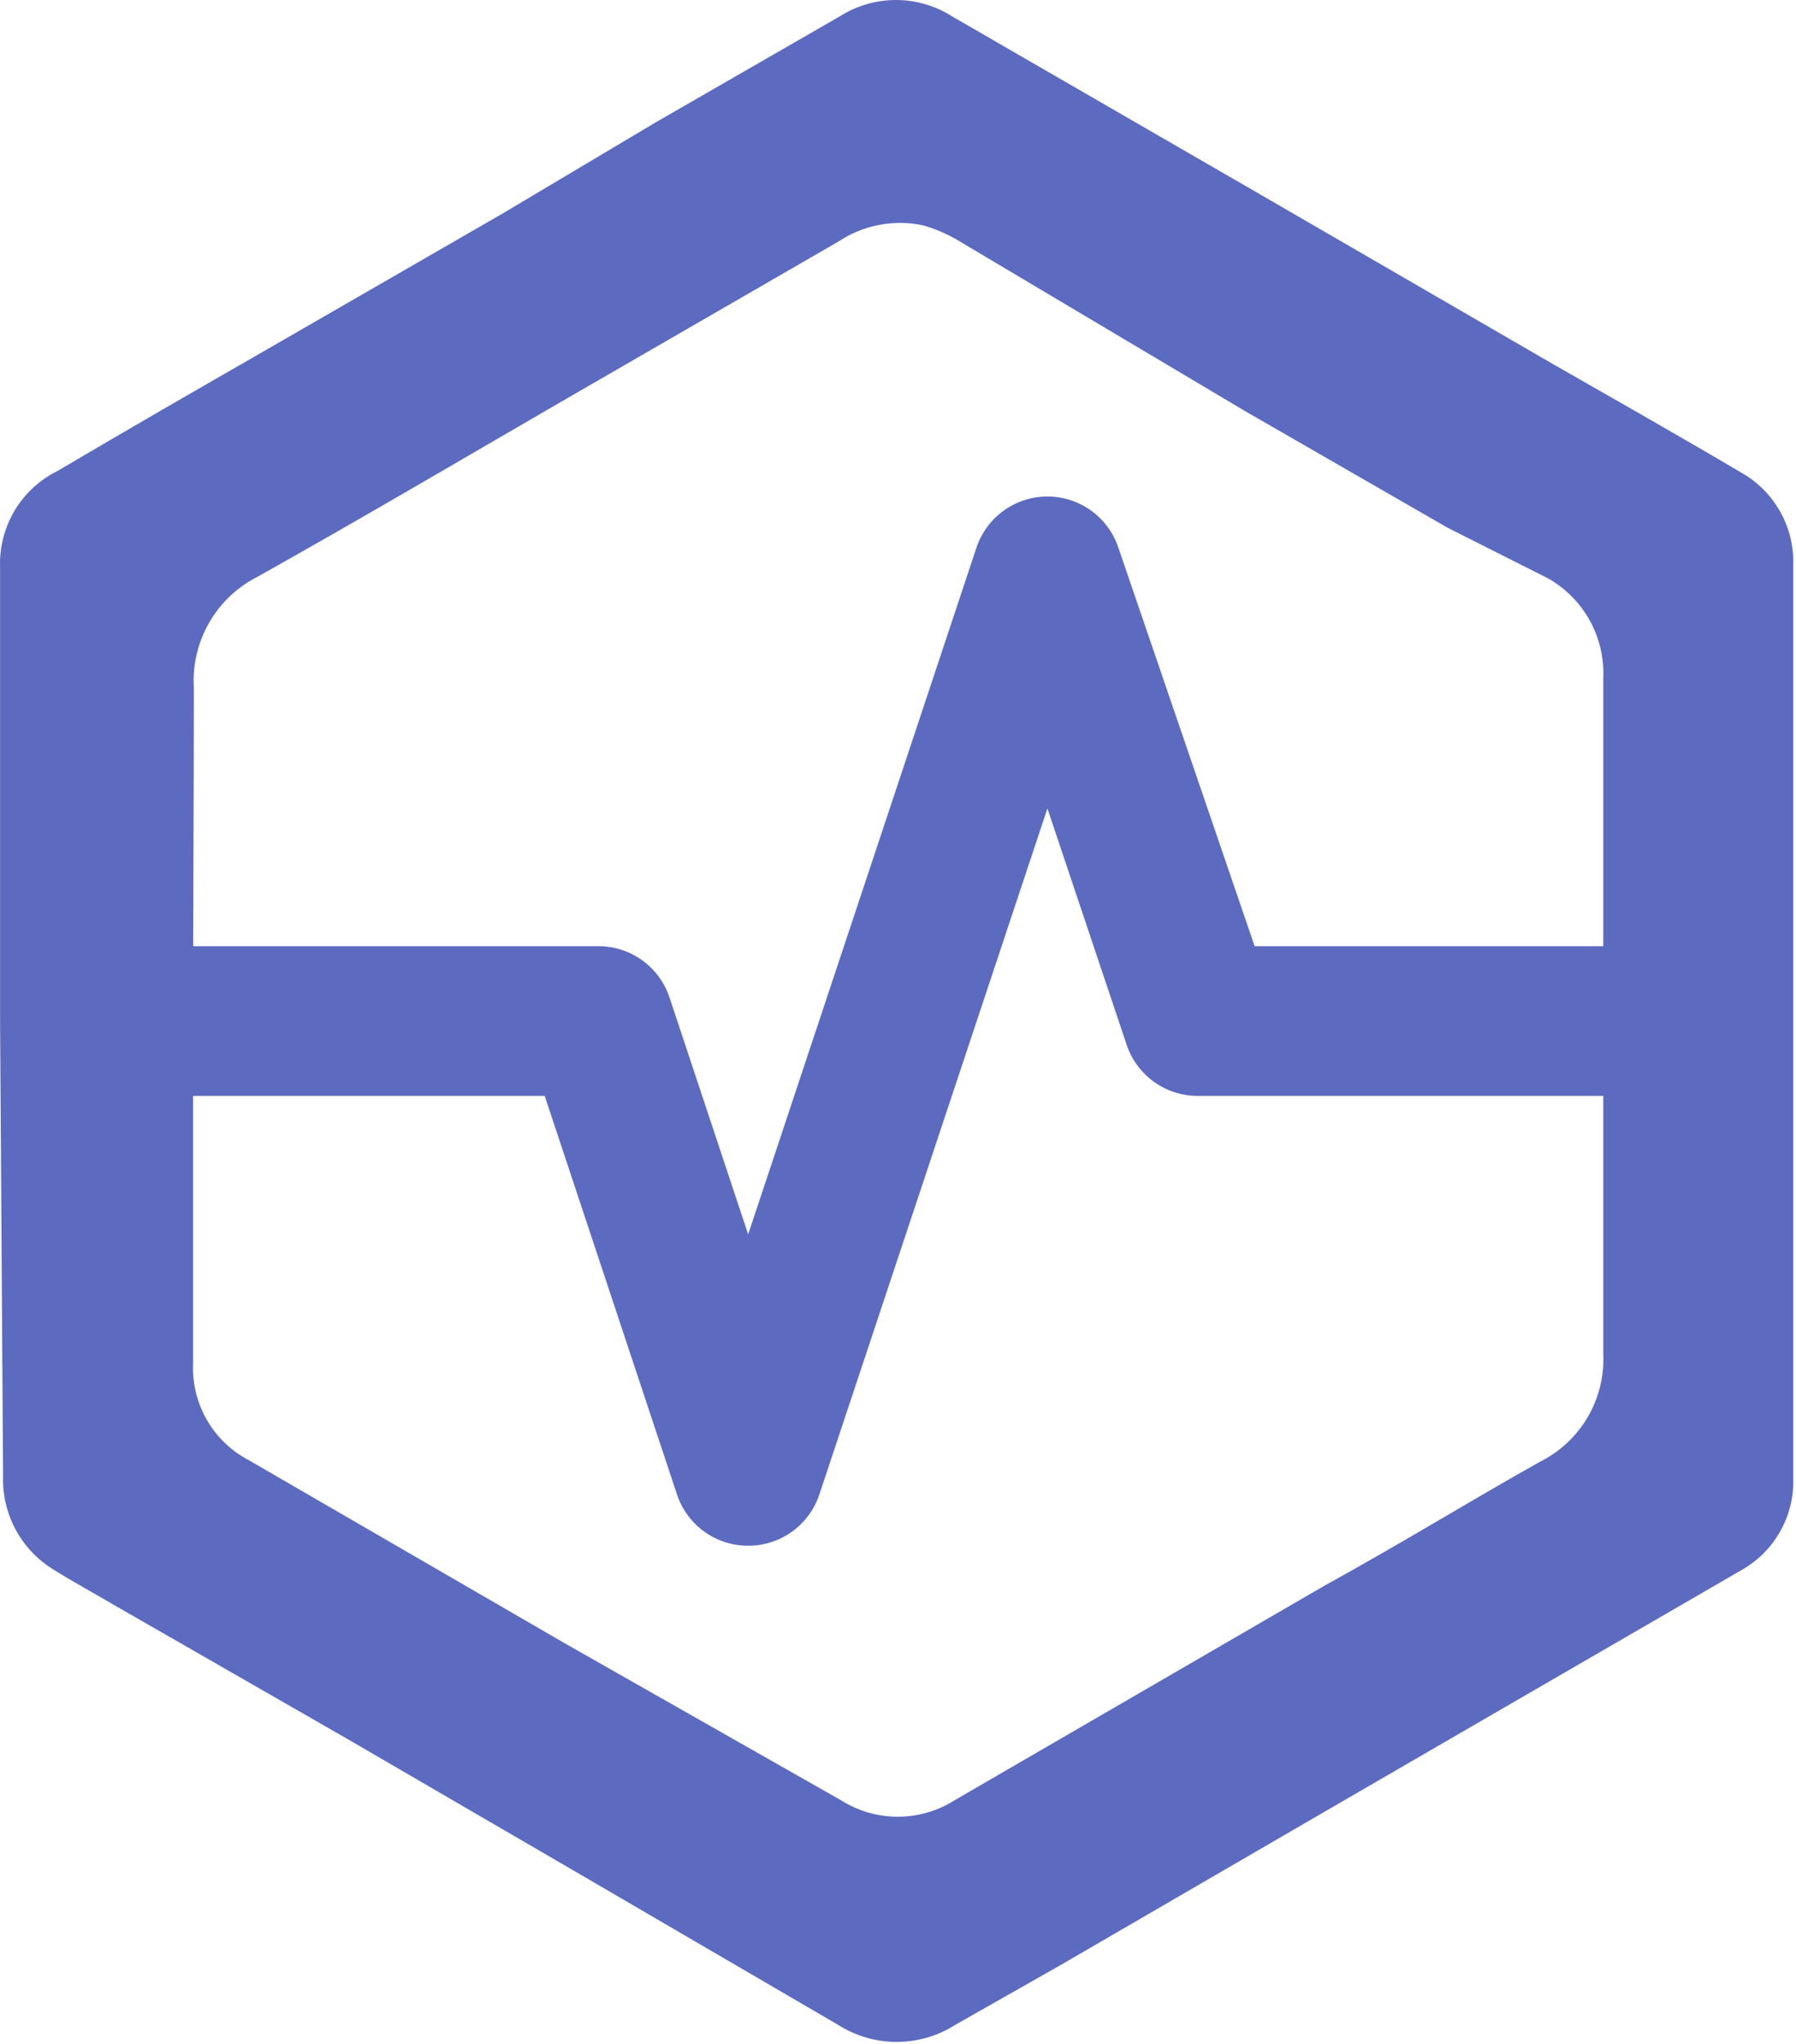
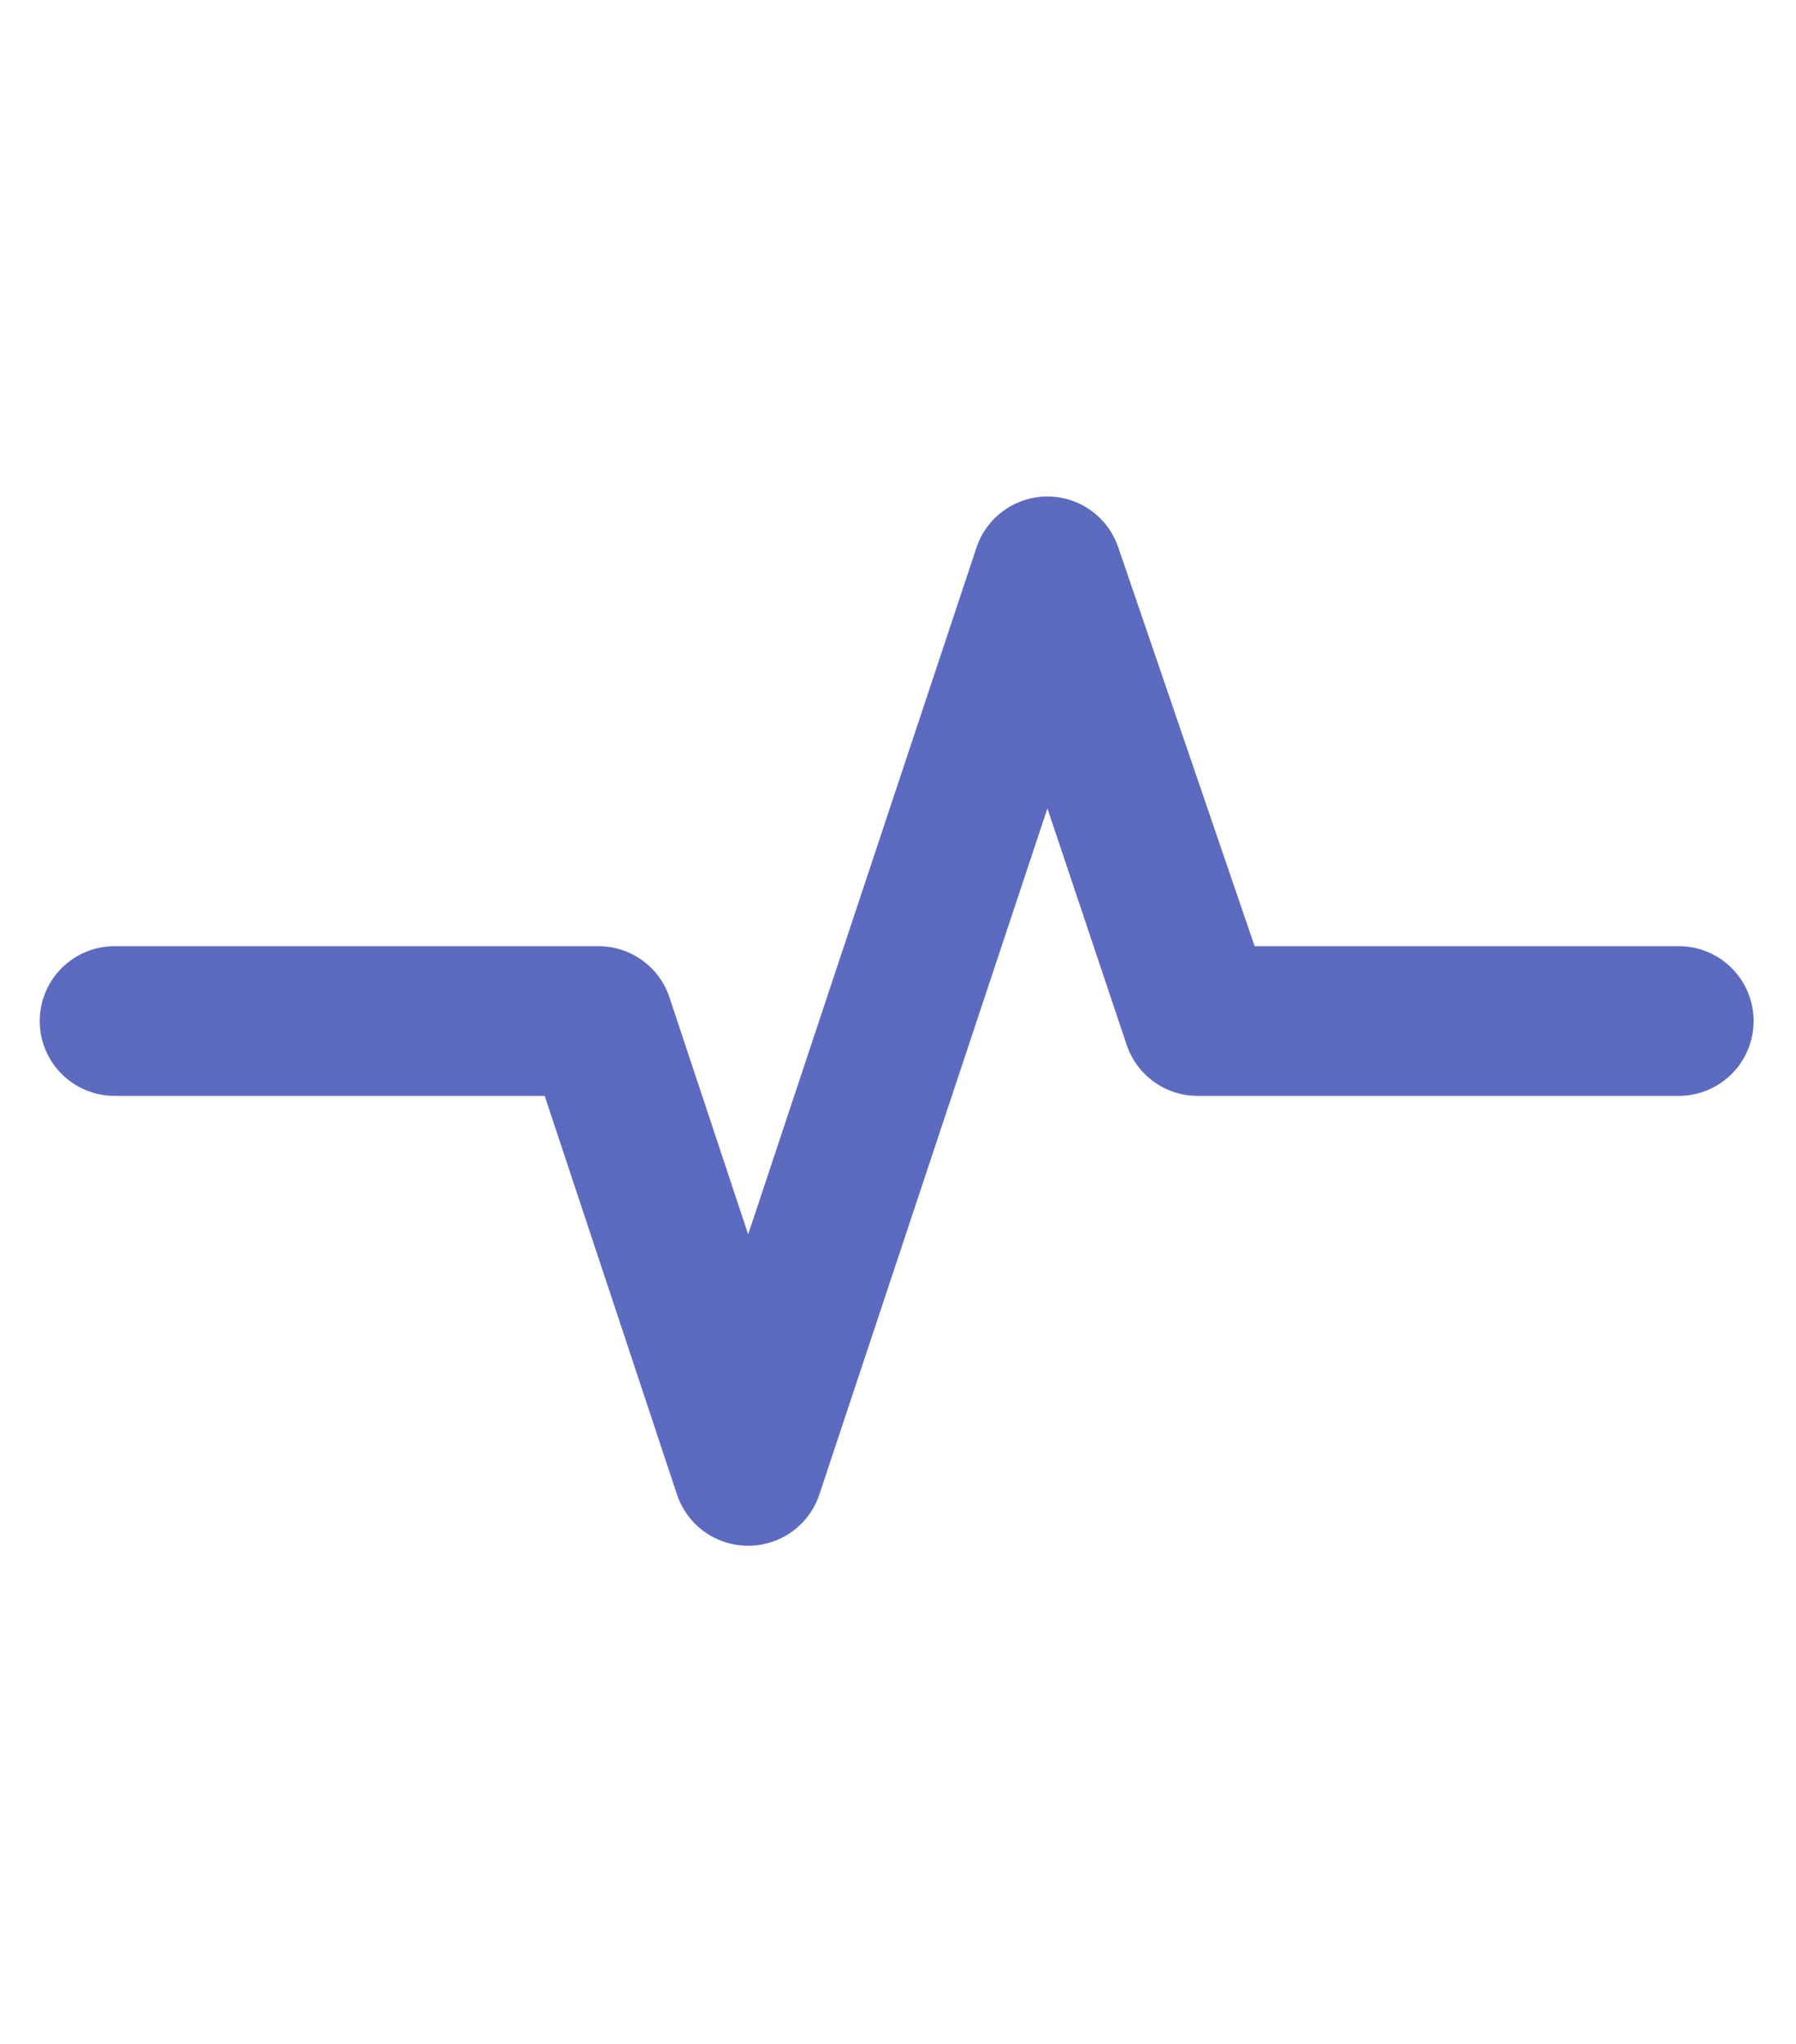
<svg xmlns="http://www.w3.org/2000/svg" width="407" height="463" viewBox="0 0 407 463" fill="none">
-   <path d="M0.016 231.452V128.536C-0.153 124.019 0.99 119.549 3.307 115.668C5.623 111.786 9.014 108.659 13.07 106.664C28.837 97.339 44.772 88.183 60.708 79.027L113.941 48.339L148.694 27.654L190.229 3.748C194.05 1.301 198.492 0 203.029 0C207.566 0 212.008 1.301 215.828 3.748L286.861 44.778L352.13 82.588C366.371 90.726 380.442 98.695 394.513 107.003C398.228 109.083 401.299 112.144 403.392 115.852C405.485 119.56 406.519 123.772 406.38 128.027V334.708C406.538 338.966 405.512 343.186 403.418 346.897C401.323 350.608 398.24 353.666 394.513 355.732L347.384 383.029L304.662 407.783L240.41 445.084L216.506 458.648C212.531 461.184 207.913 462.531 203.198 462.531C198.483 462.531 193.866 461.184 189.89 458.648L131.741 424.738L78.678 393.88L25.785 363.531C21.208 360.818 16.461 358.275 11.883 355.393C8.344 353.172 5.448 350.062 3.485 346.373C1.522 342.684 0.56 338.545 0.695 334.369L0.016 231.452ZM43.755 231.452V308.936C43.576 313.414 44.677 317.849 46.929 321.723C49.181 325.597 52.491 328.748 56.47 330.808L128.181 372.348L190.568 407.783C194.422 410.225 198.89 411.522 203.453 411.522C208.015 411.522 212.483 410.225 216.337 407.783L300.254 359.123C317.207 349.797 332.634 340.303 348.909 331.147C353.448 328.903 357.232 325.38 359.792 321.011C362.353 316.642 363.579 311.62 363.319 306.562V153.799C363.552 149.238 362.52 144.703 360.336 140.693C358.151 136.683 354.901 133.356 350.944 131.079L328.057 119.55L282.115 93.1L216.506 54.104C214.2 52.812 211.755 51.788 209.217 51.052C205.909 50.348 202.495 50.316 199.175 50.957C195.855 51.597 192.698 52.898 189.89 54.782L129.707 89.539C105.973 103.273 82.408 117.176 58.504 130.57C53.865 132.888 50.01 136.518 47.418 141.01C44.825 145.502 43.611 150.656 43.925 155.833C43.925 181.096 43.755 206.359 43.755 231.622V231.452Z" fill="#5C6BC0" />
  <path d="M169.546 350.136C165.992 350.146 162.525 349.037 159.635 346.968C156.745 344.9 154.578 341.975 153.441 338.607L123.434 248.237H25.954C21.458 248.237 17.146 246.451 13.967 243.271C10.788 240.092 9.001 235.779 9.001 231.282C9.001 226.786 10.788 222.473 13.967 219.293C17.146 216.114 21.458 214.327 25.954 214.327H135.64C139.215 214.33 142.698 215.463 145.591 217.564C148.483 219.665 150.638 222.627 151.746 226.026L169.546 279.604L221.253 124.127C222.368 120.735 224.525 117.782 227.417 115.688C230.309 113.594 233.788 112.467 237.359 112.467C240.929 112.467 244.408 113.594 247.3 115.688C250.192 117.782 252.349 120.735 253.464 124.127L284.318 214.327H380.442C384.938 214.327 389.25 216.114 392.43 219.293C395.609 222.473 397.395 226.786 397.395 231.282C397.395 235.779 395.609 240.092 392.43 243.271C389.25 246.451 384.938 248.237 380.442 248.237H271.434C267.88 248.247 264.413 247.138 261.523 245.069C258.633 243.001 256.466 240.076 255.329 236.708L237.359 183.13L185.652 338.607C184.515 341.975 182.348 344.9 179.458 346.968C176.568 349.037 173.101 350.146 169.546 350.136Z" fill="#5C6BC0" />
</svg>